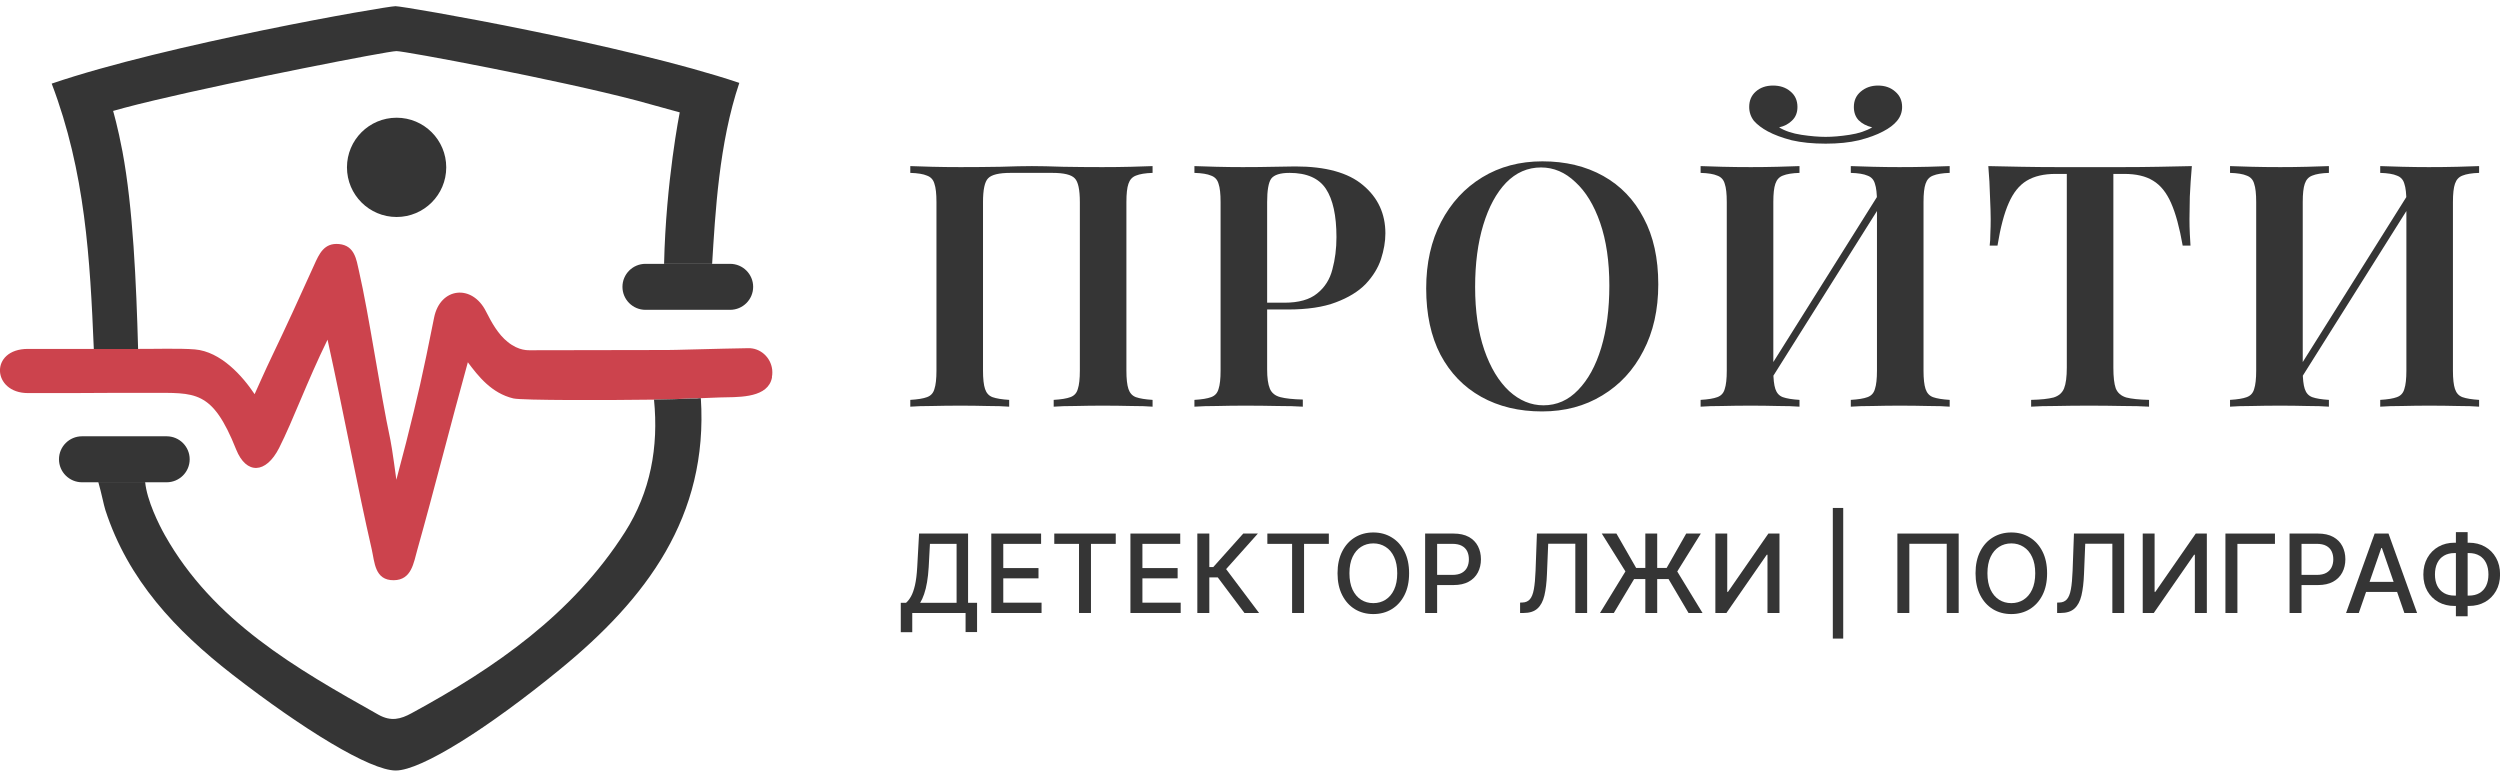
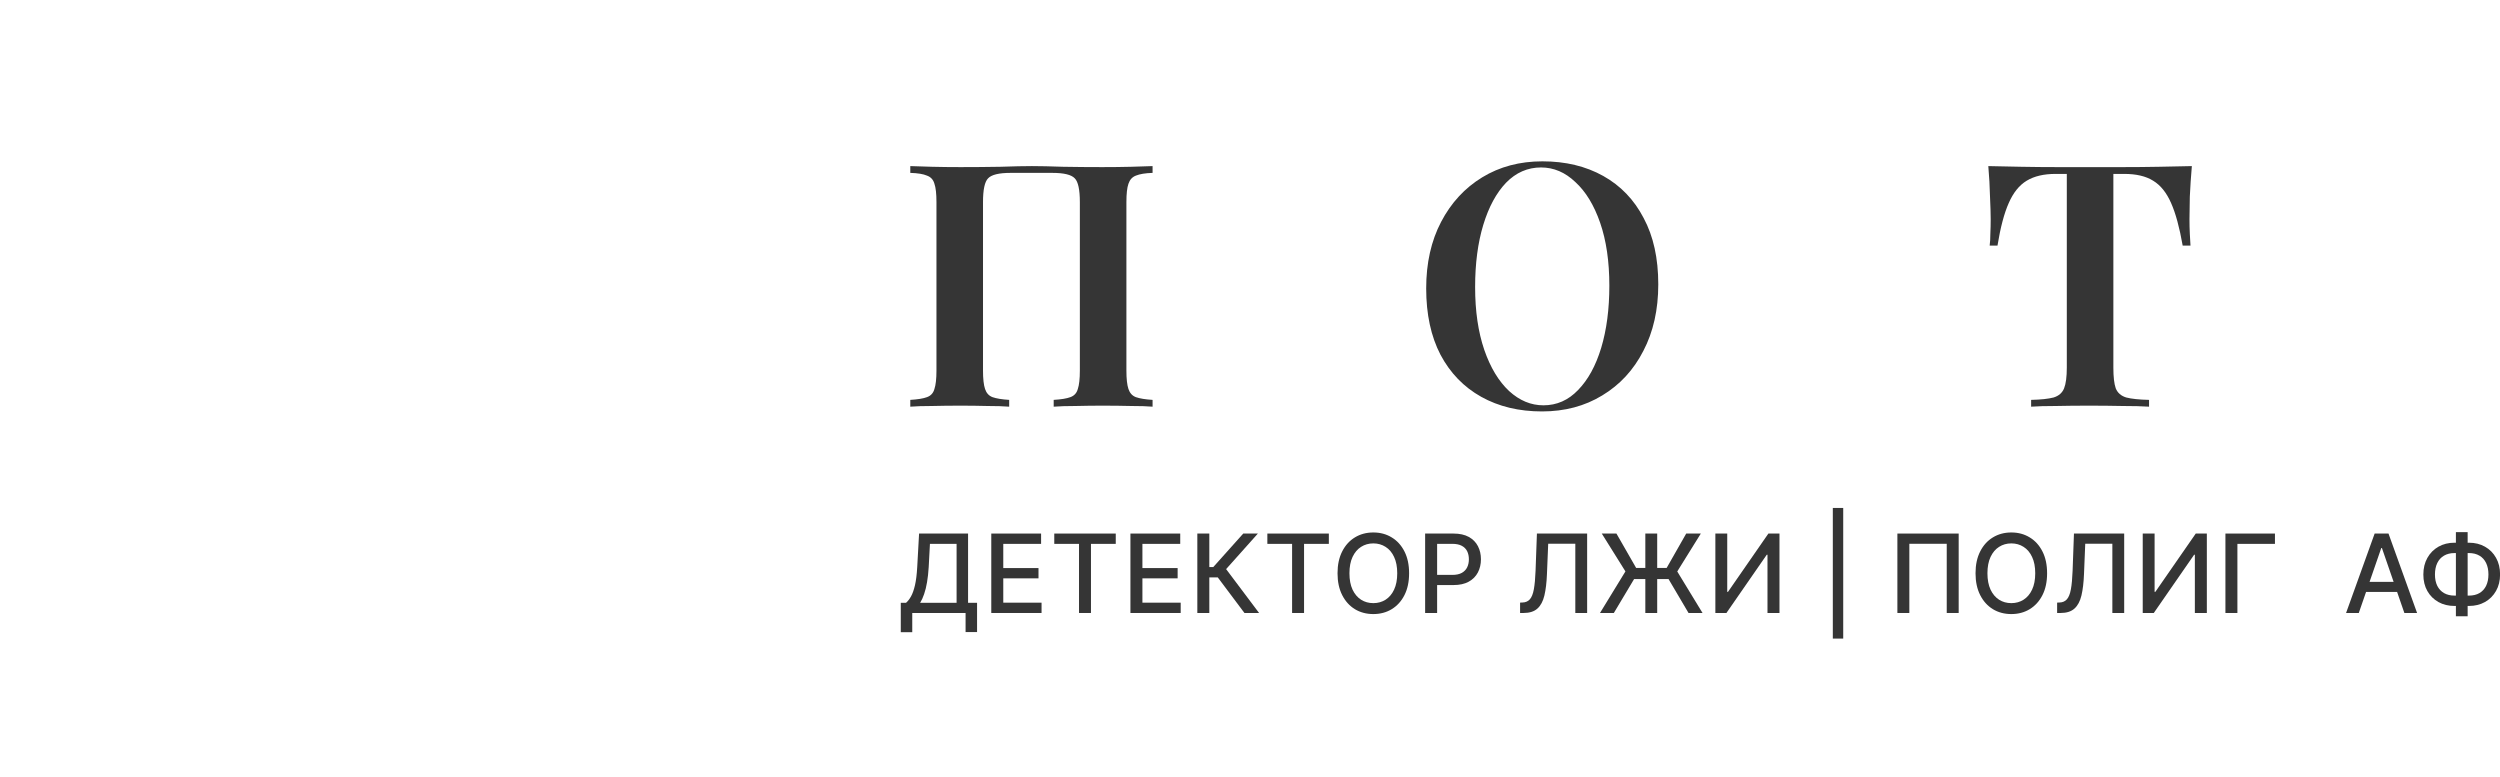
<svg xmlns="http://www.w3.org/2000/svg" width="206" height="64" viewBox="0 0 206 64" fill="none">
  <g clip-path="url(#clip0_14_39)">
    <path d="M63.64 30.68V30.72C63.64 30.83 63.63 30.94 63.61 31.03C63.61 31.06 63.61 31.09 63.61 31.12C63.59 31.22 63.56 31.31 63.53 31.4C62.98 32.84 60.68 32.71 59.3 32.75C58.93 32.76 58.41 32.78 57.76 32.81C57.66 32.81 57.56 32.82 57.45 32.83H56.93C56.05 32.88 55.03 32.92 53.9 32.93C50.14 32.98 43.03 33 42.3 32.83C40.5 32.4 39.41 31 38.55 29.85C37.14 34.94 35.73 40.54 34.39 45.29C34.08 46.38 33.92 47.79 32.45 47.81C30.87 47.83 30.87 46.31 30.63 45.26C29.46 40.17 28.37 34.27 26.99 27.99C25.29 31.46 24.17 34.59 23 36.91C21.91 39.06 20.29 39.11 19.46 37.04C17.48 32.07 16.08 32.39 12.4 32.37H9.82C8.5 32.37 7.18 32.39 5.85 32.39H2.3C-0.66 32.39 -0.88 28.75 2.3 28.75H11.38C12.56 28.76 14.82 28.69 16.05 28.79C18.2 28.97 19.99 30.99 20.98 32.48C20.98 32.48 21.96 30.28 22.36 29.46C23.57 26.94 24.73 24.4 25.88 21.85C26.3 20.91 26.71 19.99 27.94 20.11C29.23 20.23 29.37 21.41 29.57 22.29C30.42 25.99 31.31 32.23 32.17 36.26C32.3 36.84 32.66 39.53 32.66 39.53C32.66 39.53 33.39 36.75 33.46 36.48C34.46 32.48 34.78 31.13 35.77 26.17C36.27 23.67 38.91 23.38 40.05 25.67C40.52 26.6 41.05 27.55 41.84 28.18C42.77 28.93 43.54 28.86 43.8 28.86L55.02 28.84C55.52 28.84 56 28.82 56.45 28.81L59.64 28.73L61.64 28.69C62.65 28.66 63.51 29.44 63.63 30.46C63.63 30.52 63.64 30.59 63.64 30.66V30.68Z" fill="#CC434D" />
    <path d="M11.38 28.76H9.09C9.72 28.76 10.35 28.76 10.75 28.75H11.01C11.13 28.76 11.26 28.76 11.38 28.76Z" fill="#CC434D" />
    <path d="M60.92 6.83C59.24 11.8 58.94 17.56 58.68 21.74H54.72C54.87 14.96 56.01 9.26 56.01 9.26C56.01 9.26 53.45 8.55 52.49 8.29C45.88 6.55 33.35 4.21 32.67 4.21C31.95 4.21 19.47 6.66 12.79 8.25C10.66 8.75 9.32 9.14 9.32 9.14C9.32 9.14 9.71 10.46 10.09 12.48C10.96 17.12 11.23 23.31 11.38 28.76H7.73C7.42 21.34 7.03 14.17 4.26 6.89C13.72 3.66 31.82 0.51 32.59 0.51C33.31 0.51 51.48 3.66 60.92 6.83Z" fill="#353535" />
    <path d="M46.16 55.14C40.3 59.94 34.72 63.49 32.61 63.49C30.5 63.49 24.97 60.1 19.12 55.56C14.48 51.95 10.55 47.79 8.68 42.02C8.55 41.62 8.37 40.66 8.1 39.72H11.96C12.11 41.25 13.09 43.22 13.58 44.09C17.57 51.18 24.36 55.06 31.18 58.89C32.23 59.48 33.03 59.25 33.91 58.77C40.82 55.02 47.19 50.6 51.5 43.84C53.6 40.54 54.28 36.83 53.89 32.93C55.02 32.92 56.04 32.88 56.92 32.84H57.44C57.55 32.82 57.65 32.81 57.75 32.81C58.38 42.57 53.23 49.36 46.16 55.14Z" fill="#353535" />
    <path d="M32.68 17.88C34.939 17.88 36.77 16.049 36.77 13.79C36.77 11.531 34.939 9.7 32.68 9.7C30.421 9.7 28.59 11.531 28.59 13.79C28.59 16.049 30.421 17.88 32.68 17.88Z" fill="#353535" />
    <path d="M57.75 32.81L57.44 32.83C57.55 32.82 57.65 32.81 57.75 32.81Z" fill="#353535" />
    <path d="M60.16 21.74H53.19C52.141 21.74 51.29 22.588 51.29 23.635C51.29 24.682 52.141 25.53 53.19 25.53H60.16C61.209 25.53 62.06 24.682 62.06 23.635C62.06 22.588 61.209 21.74 60.16 21.74Z" fill="#353535" />
    <path d="M13.73 35.95H6.76C5.711 35.95 4.86 36.798 4.86 37.845C4.86 38.892 5.711 39.74 6.76 39.74H13.73C14.779 39.74 15.63 38.892 15.63 37.845C15.63 36.798 14.779 35.95 13.73 35.95Z" fill="#353535" />
  </g>
-   <path d="M191.902 13.686V14.246C191.305 14.265 190.847 14.339 190.53 14.47C190.231 14.582 190.026 14.806 189.914 15.142C189.802 15.459 189.746 15.963 189.746 16.654V30.542C189.746 31.214 189.802 31.718 189.914 32.054C190.026 32.39 190.231 32.614 190.53 32.726C190.847 32.838 191.305 32.913 191.902 32.95V33.51C191.435 33.473 190.838 33.454 190.11 33.454C189.382 33.435 188.645 33.426 187.898 33.426C187.058 33.426 186.274 33.435 185.546 33.454C184.818 33.454 184.221 33.473 183.754 33.51V32.95C184.37 32.913 184.827 32.838 185.126 32.726C185.443 32.614 185.649 32.39 185.742 32.054C185.854 31.718 185.91 31.214 185.91 30.542V16.654C185.91 15.963 185.854 15.459 185.742 15.142C185.649 14.806 185.443 14.582 185.126 14.47C184.827 14.339 184.37 14.265 183.754 14.246V13.686C184.221 13.705 184.818 13.723 185.546 13.742C186.274 13.761 187.058 13.77 187.898 13.77C188.645 13.77 189.382 13.761 190.11 13.742C190.838 13.723 191.435 13.705 191.902 13.686ZM198.846 15.338C198.846 15.338 198.837 15.441 198.818 15.646C198.818 15.833 198.818 16.029 198.818 16.234C198.818 16.439 198.818 16.542 198.818 16.542L188.85 32.39L188.738 31.438L198.846 15.338ZM204.278 13.686V14.246C203.681 14.265 203.223 14.339 202.906 14.47C202.607 14.582 202.402 14.806 202.29 15.142C202.178 15.459 202.122 15.963 202.122 16.654V30.542C202.122 31.214 202.178 31.718 202.29 32.054C202.402 32.39 202.607 32.614 202.906 32.726C203.223 32.838 203.681 32.913 204.278 32.95V33.51C203.849 33.473 203.261 33.454 202.514 33.454C201.767 33.435 200.974 33.426 200.134 33.426C199.425 33.426 198.697 33.435 197.95 33.454C197.222 33.454 196.615 33.473 196.13 33.51V32.95C196.746 32.913 197.203 32.838 197.502 32.726C197.819 32.614 198.025 32.39 198.118 32.054C198.23 31.718 198.286 31.214 198.286 30.542V16.654C198.286 15.963 198.23 15.459 198.118 15.142C198.025 14.806 197.819 14.582 197.502 14.47C197.203 14.339 196.746 14.265 196.13 14.246V13.686C196.615 13.705 197.222 13.723 197.95 13.742C198.697 13.761 199.425 13.77 200.134 13.77C200.974 13.77 201.767 13.761 202.514 13.742C203.261 13.723 203.849 13.705 204.278 13.686Z" fill="#353535" />
  <path d="M180.609 13.686C180.534 14.545 180.478 15.385 180.441 16.206C180.422 17.009 180.413 17.625 180.413 18.054C180.413 18.483 180.422 18.885 180.441 19.258C180.459 19.631 180.478 19.958 180.497 20.238H179.853C179.591 18.745 179.274 17.578 178.901 16.738C178.527 15.879 178.033 15.263 177.417 14.89C176.819 14.517 176.026 14.33 175.037 14.33H174.141V30.29C174.141 31.055 174.206 31.625 174.337 31.998C174.486 32.371 174.775 32.623 175.205 32.754C175.634 32.866 176.259 32.931 177.081 32.95V33.51C176.521 33.473 175.793 33.454 174.897 33.454C174.001 33.435 173.086 33.426 172.153 33.426C171.182 33.426 170.267 33.435 169.409 33.454C168.569 33.454 167.887 33.473 167.365 33.51V32.95C168.167 32.931 168.783 32.866 169.213 32.754C169.642 32.623 169.931 32.371 170.081 31.998C170.23 31.625 170.305 31.055 170.305 30.29V14.33H169.381C168.41 14.33 167.617 14.517 167.001 14.89C166.385 15.263 165.89 15.879 165.517 16.738C165.143 17.578 164.835 18.745 164.593 20.238H163.949C163.986 19.958 164.005 19.631 164.005 19.258C164.023 18.885 164.033 18.483 164.033 18.054C164.033 17.625 164.014 17.009 163.977 16.206C163.958 15.385 163.911 14.545 163.837 13.686C164.658 13.705 165.563 13.723 166.553 13.742C167.542 13.761 168.531 13.77 169.521 13.77C170.51 13.77 171.415 13.77 172.237 13.77C173.039 13.77 173.935 13.77 174.925 13.77C175.914 13.77 176.903 13.761 177.893 13.742C178.882 13.723 179.787 13.705 180.609 13.686Z" fill="#353535" />
-   <path d="M148.278 13.686V14.246C147.681 14.265 147.223 14.339 146.906 14.47C146.607 14.582 146.402 14.806 146.29 15.142C146.178 15.459 146.122 15.963 146.122 16.654V30.542C146.122 31.214 146.178 31.718 146.29 32.054C146.402 32.39 146.607 32.614 146.906 32.726C147.223 32.838 147.681 32.913 148.278 32.95V33.51C147.811 33.473 147.214 33.454 146.486 33.454C145.758 33.435 145.021 33.426 144.274 33.426C143.434 33.426 142.65 33.435 141.922 33.454C141.194 33.454 140.597 33.473 140.13 33.51V32.95C140.746 32.913 141.203 32.838 141.502 32.726C141.819 32.614 142.025 32.39 142.118 32.054C142.23 31.718 142.286 31.214 142.286 30.542V16.654C142.286 15.963 142.23 15.459 142.118 15.142C142.025 14.806 141.819 14.582 141.502 14.47C141.203 14.339 140.746 14.265 140.13 14.246V13.686C140.597 13.705 141.194 13.723 141.922 13.742C142.65 13.761 143.434 13.77 144.274 13.77C145.021 13.77 145.758 13.761 146.486 13.742C147.214 13.723 147.811 13.705 148.278 13.686ZM155.222 15.338C155.222 15.338 155.213 15.441 155.194 15.646C155.194 15.833 155.194 16.029 155.194 16.234C155.194 16.439 155.194 16.542 155.194 16.542L145.226 32.39L145.114 31.438L155.222 15.338ZM160.654 13.686V14.246C160.057 14.265 159.599 14.339 159.282 14.47C158.983 14.582 158.778 14.806 158.666 15.142C158.554 15.459 158.498 15.963 158.498 16.654V30.542C158.498 31.214 158.554 31.718 158.666 32.054C158.778 32.39 158.983 32.614 159.282 32.726C159.599 32.838 160.057 32.913 160.654 32.95V33.51C160.225 33.473 159.637 33.454 158.89 33.454C158.143 33.435 157.35 33.426 156.51 33.426C155.801 33.426 155.073 33.435 154.326 33.454C153.598 33.454 152.991 33.473 152.506 33.51V32.95C153.122 32.913 153.579 32.838 153.878 32.726C154.195 32.614 154.401 32.39 154.494 32.054C154.606 31.718 154.662 31.214 154.662 30.542V16.654C154.662 15.963 154.606 15.459 154.494 15.142C154.401 14.806 154.195 14.582 153.878 14.47C153.579 14.339 153.122 14.265 152.506 14.246V13.686C152.991 13.705 153.598 13.723 154.326 13.742C155.073 13.761 155.801 13.77 156.51 13.77C157.35 13.77 158.143 13.761 158.89 13.742C159.637 13.723 160.225 13.705 160.654 13.686ZM154.746 7.05C155.325 7.05 155.801 7.218 156.174 7.554C156.547 7.871 156.734 8.291 156.734 8.814C156.734 9.243 156.594 9.626 156.314 9.962C156.053 10.279 155.67 10.569 155.166 10.83C154.643 11.11 153.981 11.353 153.178 11.558C152.394 11.745 151.479 11.838 150.434 11.838C149.37 11.838 148.437 11.745 147.634 11.558C146.85 11.353 146.197 11.11 145.674 10.83C145.189 10.569 144.806 10.279 144.526 9.962C144.265 9.626 144.134 9.243 144.134 8.814C144.134 8.291 144.311 7.871 144.666 7.554C145.039 7.218 145.515 7.05 146.094 7.05C146.673 7.05 147.149 7.209 147.522 7.526C147.914 7.843 148.11 8.273 148.11 8.814C148.11 9.281 147.961 9.654 147.662 9.934C147.382 10.214 147.027 10.401 146.598 10.494C147.083 10.793 147.699 10.998 148.446 11.11C149.193 11.222 149.855 11.278 150.434 11.278C151.013 11.278 151.666 11.222 152.394 11.11C153.141 10.998 153.766 10.793 154.27 10.494C153.803 10.382 153.43 10.186 153.15 9.906C152.889 9.626 152.758 9.262 152.758 8.814C152.758 8.291 152.945 7.871 153.318 7.554C153.71 7.218 154.186 7.05 154.746 7.05Z" fill="#353535" />
  <path d="M127.094 13.294C128.998 13.294 130.668 13.695 132.106 14.498C133.543 15.301 134.654 16.458 135.438 17.97C136.24 19.463 136.642 21.283 136.642 23.43C136.642 25.521 136.231 27.35 135.41 28.918C134.607 30.486 133.478 31.709 132.022 32.586C130.584 33.463 128.932 33.902 127.066 33.902C125.162 33.902 123.491 33.501 122.054 32.698C120.616 31.895 119.496 30.738 118.694 29.226C117.91 27.714 117.518 25.894 117.518 23.766C117.518 21.675 117.928 19.846 118.75 18.278C119.571 16.71 120.7 15.487 122.138 14.61C123.575 13.733 125.227 13.294 127.094 13.294ZM126.982 13.798C125.88 13.798 124.919 14.218 124.098 15.058C123.295 15.898 122.67 17.055 122.222 18.53C121.774 20.005 121.55 21.713 121.55 23.654C121.55 25.633 121.802 27.359 122.306 28.834C122.81 30.29 123.491 31.419 124.35 32.222C125.208 33.006 126.151 33.398 127.178 33.398C128.279 33.398 129.231 32.978 130.034 32.138C130.855 31.298 131.49 30.141 131.938 28.666C132.386 27.173 132.61 25.465 132.61 23.542C132.61 21.545 132.358 19.818 131.854 18.362C131.35 16.906 130.668 15.786 129.81 15.002C128.97 14.199 128.027 13.798 126.982 13.798Z" fill="#353535" />
-   <path d="M98.42 13.686C98.886 13.705 99.484 13.723 100.212 13.742C100.94 13.761 101.668 13.77 102.396 13.77C103.31 13.77 104.178 13.761 105 13.742C105.821 13.723 106.4 13.714 106.736 13.714C109.237 13.714 111.094 14.227 112.308 15.254C113.54 16.281 114.156 17.606 114.156 19.23C114.156 19.902 114.034 20.611 113.792 21.358C113.549 22.086 113.129 22.767 112.532 23.402C111.934 24.018 111.113 24.522 110.068 24.914C109.041 25.306 107.725 25.502 106.12 25.502H103.32V24.942H105.84C107.016 24.942 107.912 24.69 108.528 24.186C109.162 23.682 109.582 23.019 109.788 22.198C110.012 21.377 110.124 20.49 110.124 19.538C110.124 17.765 109.834 16.439 109.256 15.562C108.677 14.685 107.678 14.246 106.26 14.246C105.494 14.246 104.99 14.405 104.748 14.722C104.524 15.039 104.412 15.683 104.412 16.654V30.43C104.412 31.139 104.486 31.671 104.636 32.026C104.785 32.381 105.074 32.614 105.504 32.726C105.933 32.838 106.549 32.903 107.352 32.922V33.51C106.81 33.473 106.11 33.454 105.252 33.454C104.393 33.435 103.506 33.426 102.592 33.426C101.808 33.426 101.052 33.435 100.324 33.454C99.596 33.454 98.961 33.473 98.42 33.51V32.95C99.036 32.913 99.493 32.838 99.792 32.726C100.109 32.614 100.314 32.39 100.408 32.054C100.52 31.718 100.576 31.214 100.576 30.542V16.654C100.576 15.963 100.52 15.459 100.408 15.142C100.314 14.806 100.109 14.582 99.792 14.47C99.493 14.339 99.036 14.265 98.42 14.246V13.686Z" fill="#353535" />
  <path d="M94.972 13.686V14.246C94.375 14.265 93.917 14.339 93.6 14.47C93.301 14.582 93.096 14.806 92.984 15.142C92.872 15.459 92.816 15.963 92.816 16.654V30.542C92.816 31.214 92.872 31.718 92.984 32.054C93.096 32.39 93.301 32.614 93.6 32.726C93.917 32.838 94.375 32.913 94.972 32.95V33.51C94.543 33.473 93.955 33.454 93.208 33.454C92.461 33.435 91.668 33.426 90.828 33.426C90.119 33.426 89.391 33.435 88.644 33.454C87.916 33.454 87.309 33.473 86.824 33.51V32.95C87.44 32.913 87.897 32.838 88.196 32.726C88.513 32.614 88.719 32.39 88.812 32.054C88.924 31.718 88.98 31.214 88.98 30.542V16.654C88.98 15.627 88.84 14.974 88.56 14.694C88.28 14.395 87.664 14.246 86.712 14.246H83.268C82.316 14.246 81.7 14.395 81.42 14.694C81.14 14.974 81 15.627 81 16.654V30.542C81 31.214 81.056 31.718 81.168 32.054C81.28 32.39 81.485 32.614 81.784 32.726C82.101 32.838 82.559 32.913 83.156 32.95V33.51C82.689 33.473 82.092 33.454 81.364 33.454C80.636 33.435 79.899 33.426 79.152 33.426C78.312 33.426 77.528 33.435 76.8 33.454C76.072 33.454 75.475 33.473 75.008 33.51V32.95C75.624 32.913 76.081 32.838 76.38 32.726C76.697 32.614 76.903 32.39 76.996 32.054C77.108 31.718 77.164 31.214 77.164 30.542V16.654C77.164 15.963 77.108 15.459 76.996 15.142C76.903 14.806 76.697 14.582 76.38 14.47C76.081 14.339 75.624 14.265 75.008 14.246V13.686C75.475 13.705 76.072 13.723 76.8 13.742C77.528 13.761 78.312 13.77 79.152 13.77C80.253 13.77 81.345 13.761 82.428 13.742C83.511 13.705 84.379 13.686 85.032 13.686C85.685 13.686 86.544 13.705 87.608 13.742C88.672 13.761 89.745 13.77 90.828 13.77C91.668 13.77 92.461 13.761 93.208 13.742C93.955 13.723 94.543 13.705 94.972 13.686Z" fill="#353535" />
  <path d="M202.257 44.719H203.437C203.935 44.719 204.377 44.828 204.763 45.048C205.151 45.265 205.454 45.571 205.674 45.965C205.895 46.357 206.006 46.813 206.006 47.333C206.006 47.849 205.895 48.301 205.674 48.691C205.454 49.081 205.151 49.386 204.763 49.605C204.377 49.823 203.935 49.931 203.437 49.931H202.257C201.759 49.931 201.315 49.824 200.928 49.609C200.54 49.391 200.235 49.089 200.014 48.701C199.794 48.313 199.684 47.861 199.684 47.343C199.684 46.821 199.795 46.363 200.017 45.968C200.238 45.574 200.542 45.267 200.928 45.048C201.315 44.828 201.759 44.719 202.257 44.719ZM202.257 45.572C201.916 45.572 201.625 45.644 201.385 45.786C201.144 45.927 200.96 46.129 200.832 46.394C200.704 46.658 200.64 46.974 200.64 47.343C200.64 47.703 200.704 48.013 200.832 48.273C200.962 48.531 201.147 48.73 201.388 48.87C201.629 49.009 201.918 49.078 202.257 49.078H203.44C203.779 49.078 204.067 49.009 204.306 48.87C204.547 48.73 204.73 48.529 204.856 48.27C204.983 48.008 205.047 47.695 205.047 47.333C205.047 46.969 204.983 46.656 204.856 46.394C204.73 46.129 204.547 45.927 204.306 45.786C204.067 45.644 203.779 45.572 203.44 45.572H202.257ZM203.334 43.849V50.779H202.366V43.849H203.334Z" fill="#353535" />
  <path d="M194.364 50.51H193.316L195.671 43.965H196.812L199.168 50.51H198.12L196.269 45.154H196.218L194.364 50.51ZM194.54 47.947H197.941V48.778H194.54V47.947Z" fill="#353535" />
-   <path d="M188.659 50.51V43.965H190.992C191.501 43.965 191.923 44.057 192.258 44.243C192.592 44.428 192.842 44.681 193.009 45.003C193.175 45.323 193.258 45.683 193.258 46.084C193.258 46.486 193.174 46.848 193.005 47.17C192.839 47.49 192.588 47.743 192.251 47.931C191.917 48.116 191.496 48.209 190.989 48.209H189.384V47.371H190.899C191.221 47.371 191.482 47.316 191.682 47.205C191.883 47.092 192.03 46.939 192.123 46.745C192.217 46.551 192.264 46.331 192.264 46.084C192.264 45.836 192.217 45.617 192.123 45.425C192.03 45.233 191.881 45.083 191.679 44.974C191.479 44.866 191.215 44.812 190.886 44.812H189.646V50.51H188.659Z" fill="#353535" />
  <path d="M187.456 43.965V44.815H184.362V50.51H183.375V43.965H187.456Z" fill="#353535" />
  <path d="M176.561 43.965H177.539V48.771H177.599L180.93 43.965H181.844V50.51H180.856V45.71H180.796L177.472 50.51H176.561V43.965Z" fill="#353535" />
  <path d="M169.507 50.51V49.654L169.698 49.647C169.958 49.641 170.163 49.552 170.312 49.382C170.463 49.211 170.573 48.937 170.641 48.557C170.712 48.178 170.758 47.672 170.782 47.039L170.894 43.965H175.033V50.51H174.058V44.802H171.824L171.722 47.301C171.694 48.002 171.624 48.591 171.511 49.069C171.398 49.544 171.206 49.903 170.935 50.146C170.667 50.389 170.284 50.51 169.788 50.51H169.507Z" fill="#353535" />
  <path d="M168.681 47.237C168.681 47.936 168.553 48.537 168.297 49.04C168.042 49.541 167.691 49.926 167.246 50.197C166.803 50.465 166.299 50.599 165.734 50.599C165.167 50.599 164.661 50.465 164.216 50.197C163.773 49.926 163.423 49.539 163.168 49.037C162.912 48.534 162.784 47.934 162.784 47.237C162.784 46.538 162.912 45.939 163.168 45.438C163.423 44.935 163.773 44.549 164.216 44.281C164.661 44.01 165.167 43.875 165.734 43.875C166.299 43.875 166.803 44.01 167.246 44.281C167.691 44.549 168.042 44.935 168.297 45.438C168.553 45.939 168.681 46.538 168.681 47.237ZM167.703 47.237C167.703 46.705 167.617 46.256 167.444 45.892C167.274 45.525 167.039 45.248 166.741 45.061C166.445 44.871 166.109 44.776 165.734 44.776C165.357 44.776 165.02 44.871 164.724 45.061C164.428 45.248 164.194 45.525 164.021 45.892C163.851 46.256 163.765 46.705 163.765 47.237C163.765 47.77 163.851 48.219 164.021 48.586C164.194 48.95 164.428 49.227 164.724 49.417C165.02 49.604 165.357 49.698 165.734 49.698C166.109 49.698 166.445 49.604 166.741 49.417C167.039 49.227 167.274 48.95 167.444 48.586C167.617 48.219 167.703 47.77 167.703 47.237Z" fill="#353535" />
  <path d="M161.395 43.965V50.51H160.411V44.808H157.33V50.51H156.345V43.965H161.395Z" fill="#353535" />
  <path d="M151.881 41.855V52.619H151.024V41.855H151.881Z" fill="#353535" />
  <path d="M141.346 43.965H142.324V48.771H142.385L145.715 43.965H146.629V50.51H145.641V45.71H145.581L142.257 50.51H141.346V43.965Z" fill="#353535" />
  <path d="M136.553 43.965V50.51H135.575V43.965H136.553ZM131.839 50.51L133.935 47.084L131.986 43.965H133.194L134.817 46.796H137.333L138.944 43.965H140.148L138.205 47.09L140.289 50.51H139.135L137.489 47.717H134.648L132.98 50.51H131.839Z" fill="#353535" />
  <path d="M125.255 50.51V49.654L125.446 49.647C125.706 49.641 125.911 49.552 126.06 49.382C126.211 49.211 126.321 48.937 126.389 48.557C126.459 48.178 126.506 47.672 126.53 47.039L126.642 43.965H130.78V50.51H129.806V44.802H127.572L127.469 47.301C127.442 48.002 127.371 48.591 127.258 49.069C127.145 49.544 126.954 49.903 126.683 50.146C126.415 50.389 126.032 50.51 125.536 50.51H125.255Z" fill="#353535" />
  <path d="M117.431 50.51V43.965H119.764C120.273 43.965 120.695 44.057 121.03 44.243C121.364 44.428 121.615 44.681 121.781 45.003C121.947 45.323 122.03 45.683 122.03 46.084C122.03 46.486 121.946 46.848 121.778 47.17C121.612 47.49 121.36 47.743 121.023 47.931C120.689 48.116 120.268 48.209 119.761 48.209H118.157V47.371H119.672C119.993 47.371 120.254 47.316 120.455 47.205C120.655 47.092 120.802 46.939 120.896 46.745C120.989 46.551 121.036 46.331 121.036 46.084C121.036 45.836 120.989 45.617 120.896 45.425C120.802 45.233 120.654 45.083 120.451 44.974C120.251 44.866 119.987 44.812 119.659 44.812H118.419V50.51H117.431Z" fill="#353535" />
  <path d="M116.11 47.237C116.11 47.936 115.982 48.537 115.726 49.04C115.471 49.541 115.12 49.926 114.675 50.197C114.232 50.465 113.728 50.599 113.163 50.599C112.596 50.599 112.09 50.465 111.645 50.197C111.202 49.926 110.852 49.539 110.597 49.037C110.341 48.534 110.213 47.934 110.213 47.237C110.213 46.538 110.341 45.939 110.597 45.438C110.852 44.935 111.202 44.549 111.645 44.281C112.09 44.01 112.596 43.875 113.163 43.875C113.728 43.875 114.232 44.01 114.675 44.281C115.12 44.549 115.471 44.935 115.726 45.438C115.982 45.939 116.11 46.538 116.11 47.237ZM115.132 47.237C115.132 46.705 115.046 46.256 114.873 45.892C114.703 45.525 114.468 45.248 114.17 45.061C113.874 44.871 113.538 44.776 113.163 44.776C112.786 44.776 112.449 44.871 112.153 45.061C111.857 45.248 111.623 45.525 111.45 45.892C111.28 46.256 111.194 46.705 111.194 47.237C111.194 47.77 111.28 48.219 111.45 48.586C111.623 48.95 111.857 49.227 112.153 49.417C112.449 49.604 112.786 49.698 113.163 49.698C113.538 49.698 113.874 49.604 114.17 49.417C114.468 49.227 114.703 48.95 114.873 48.586C115.046 48.219 115.132 47.77 115.132 47.237Z" fill="#353535" />
  <path d="M104.43 44.815V43.965H109.496V44.815H107.454V50.51H106.469V44.815H104.43Z" fill="#353535" />
  <path d="M102.543 50.51L100.344 47.576H99.648V50.51H98.66V43.965H99.648V46.729H99.971L102.444 43.965H103.649L101.032 46.895L103.748 50.51H102.543Z" fill="#353535" />
  <path d="M93.147 50.51V43.965H97.251V44.815H94.135V46.809H97.037V47.656H94.135V49.66H97.289V50.51H93.147Z" fill="#353535" />
  <path d="M86.872 44.815V43.965H91.938V44.815H89.896V50.51H88.911V44.815H86.872Z" fill="#353535" />
  <path d="M81.682 50.51V43.965H85.786V44.815H82.67V46.809H85.572V47.656H82.67V49.66H85.824V50.51H81.682Z" fill="#353535" />
  <path d="M74.224 52.092V49.673H74.655C74.802 49.549 74.94 49.373 75.067 49.145C75.195 48.917 75.304 48.609 75.394 48.222C75.483 47.834 75.545 47.336 75.579 46.729L75.732 43.965H79.769V49.673H80.51V52.082H79.564V50.51H75.17V52.092H74.224ZM75.819 49.673H78.823V44.815H76.627L76.525 46.729C76.497 47.191 76.451 47.607 76.388 47.975C76.326 48.344 76.246 48.67 76.148 48.953C76.052 49.235 75.942 49.474 75.819 49.673Z" fill="#353535" />
  <defs>
    <clipPath id="clip0_14_39">
-       <rect width="63.64" height="62.98" fill="white" transform="translate(0 0.51)" />
-     </clipPath>
+       </clipPath>
  </defs>
</svg>